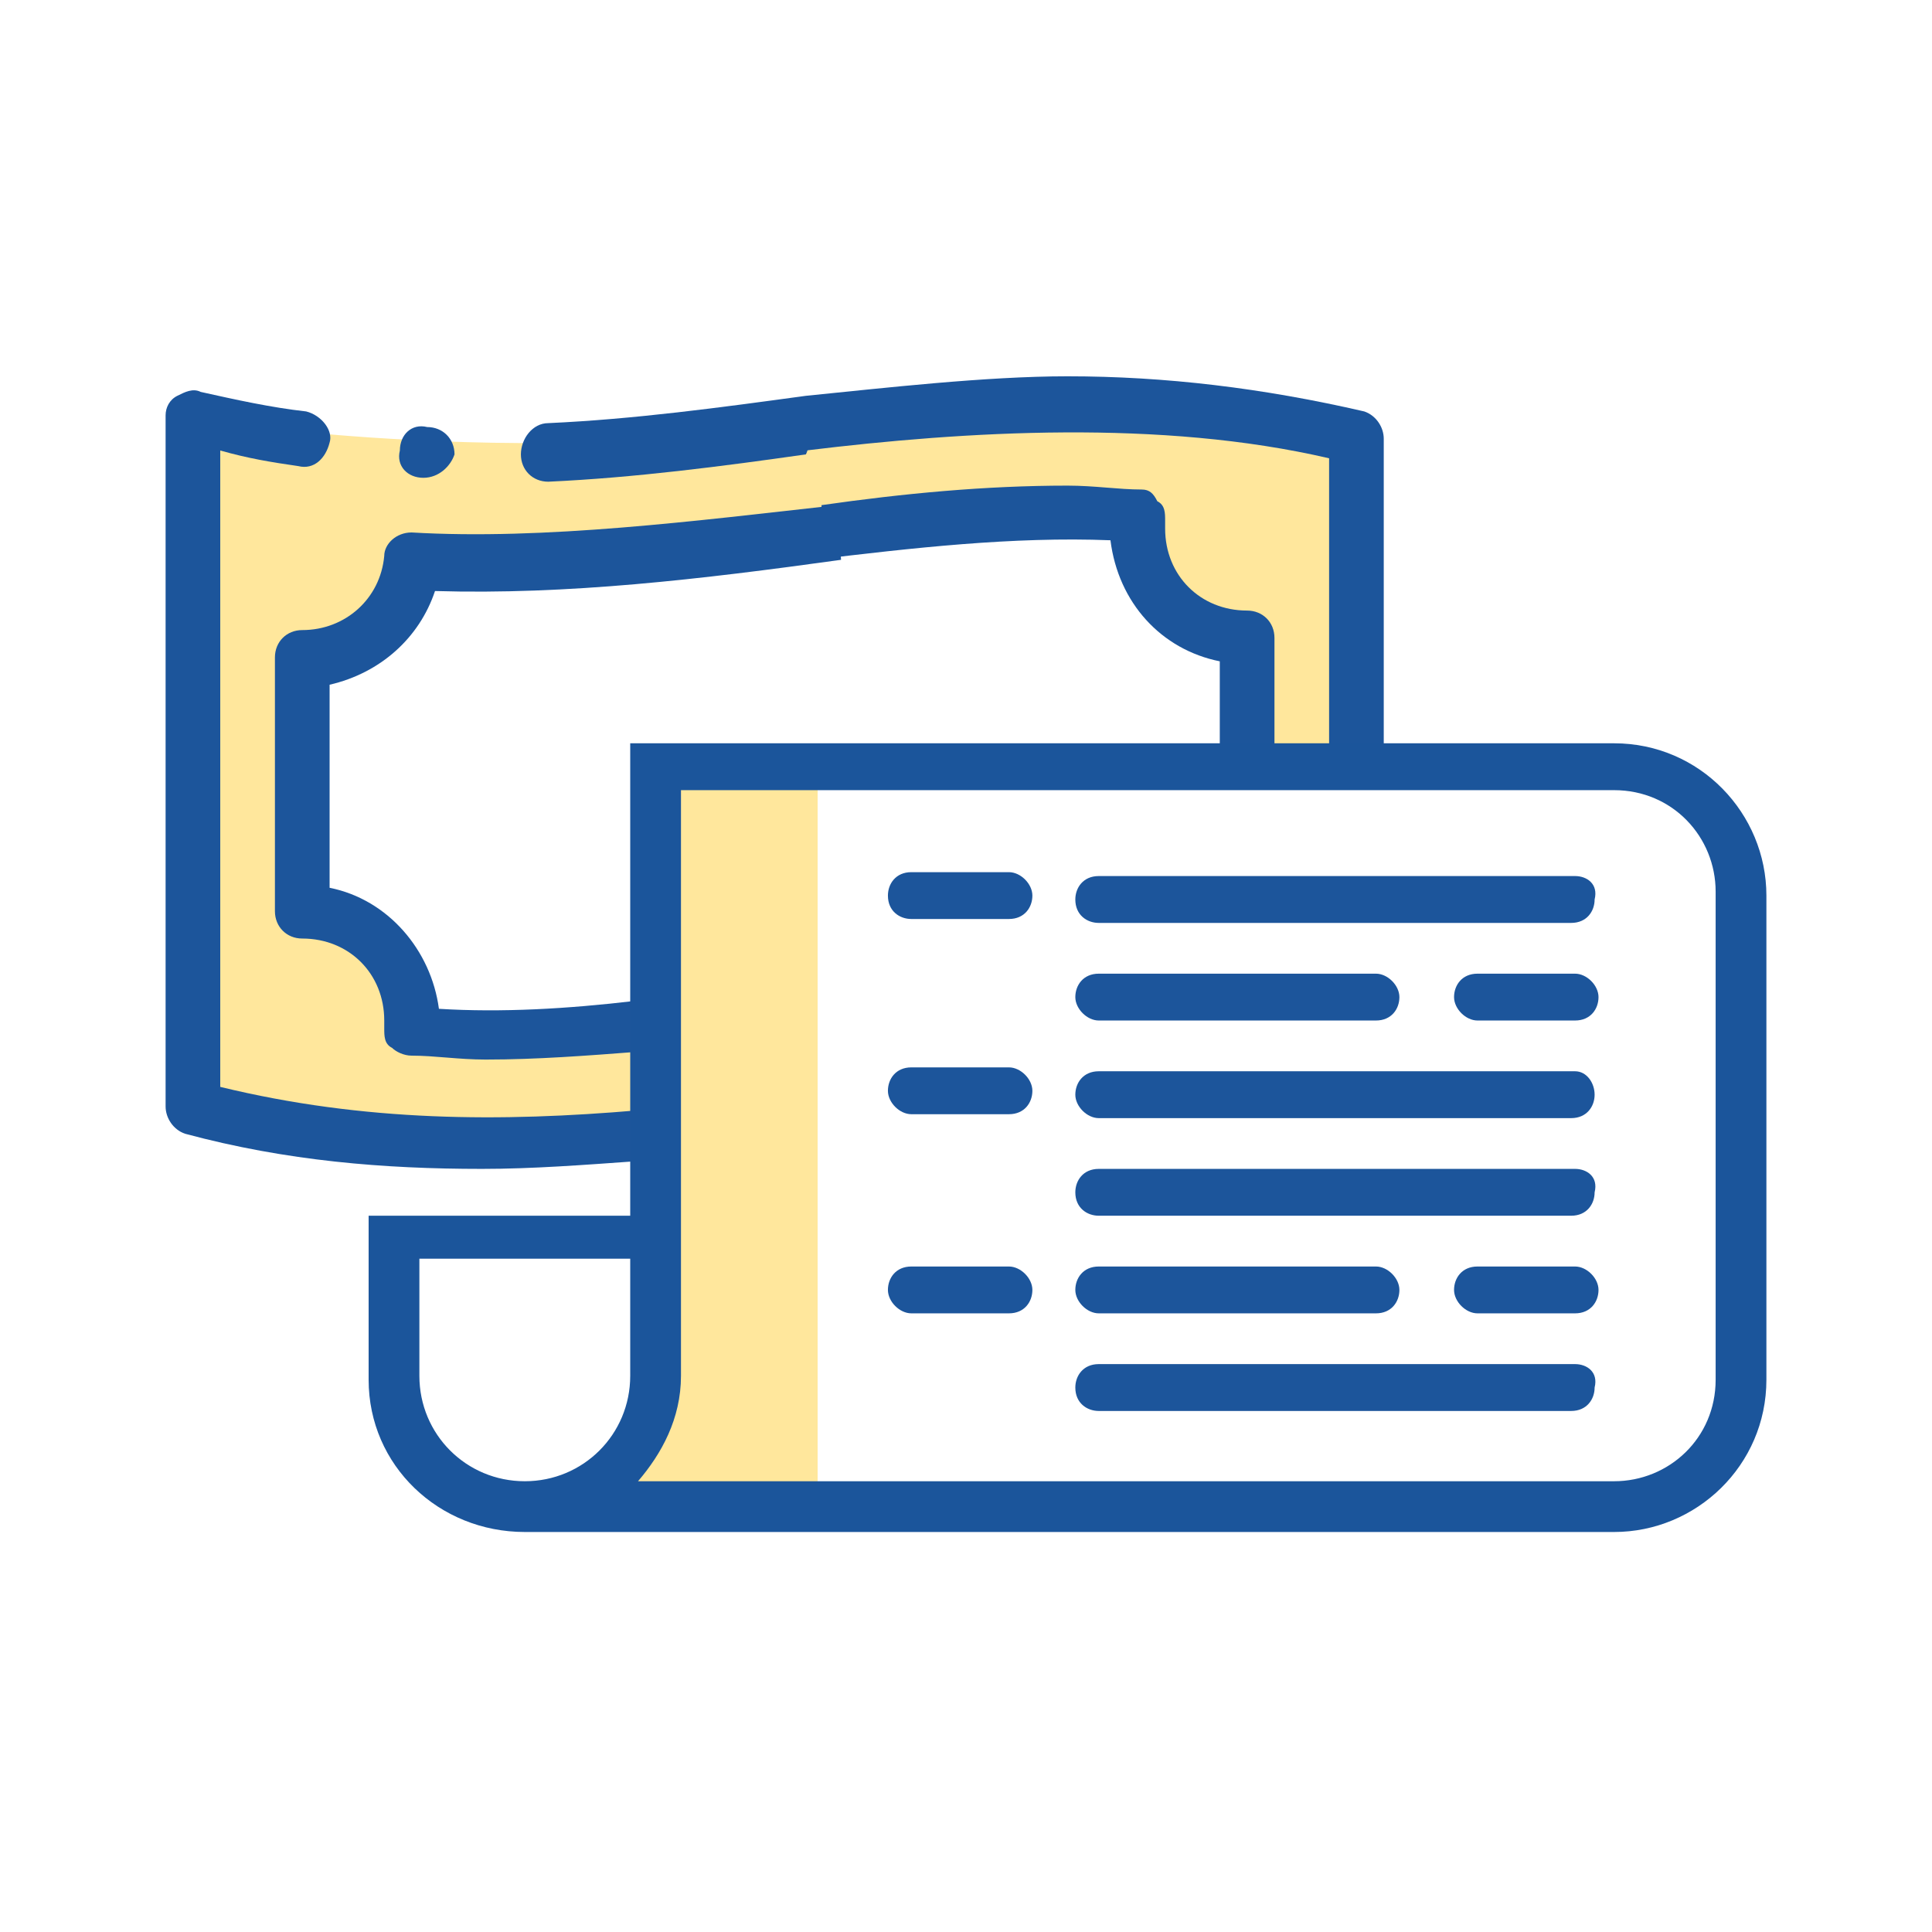
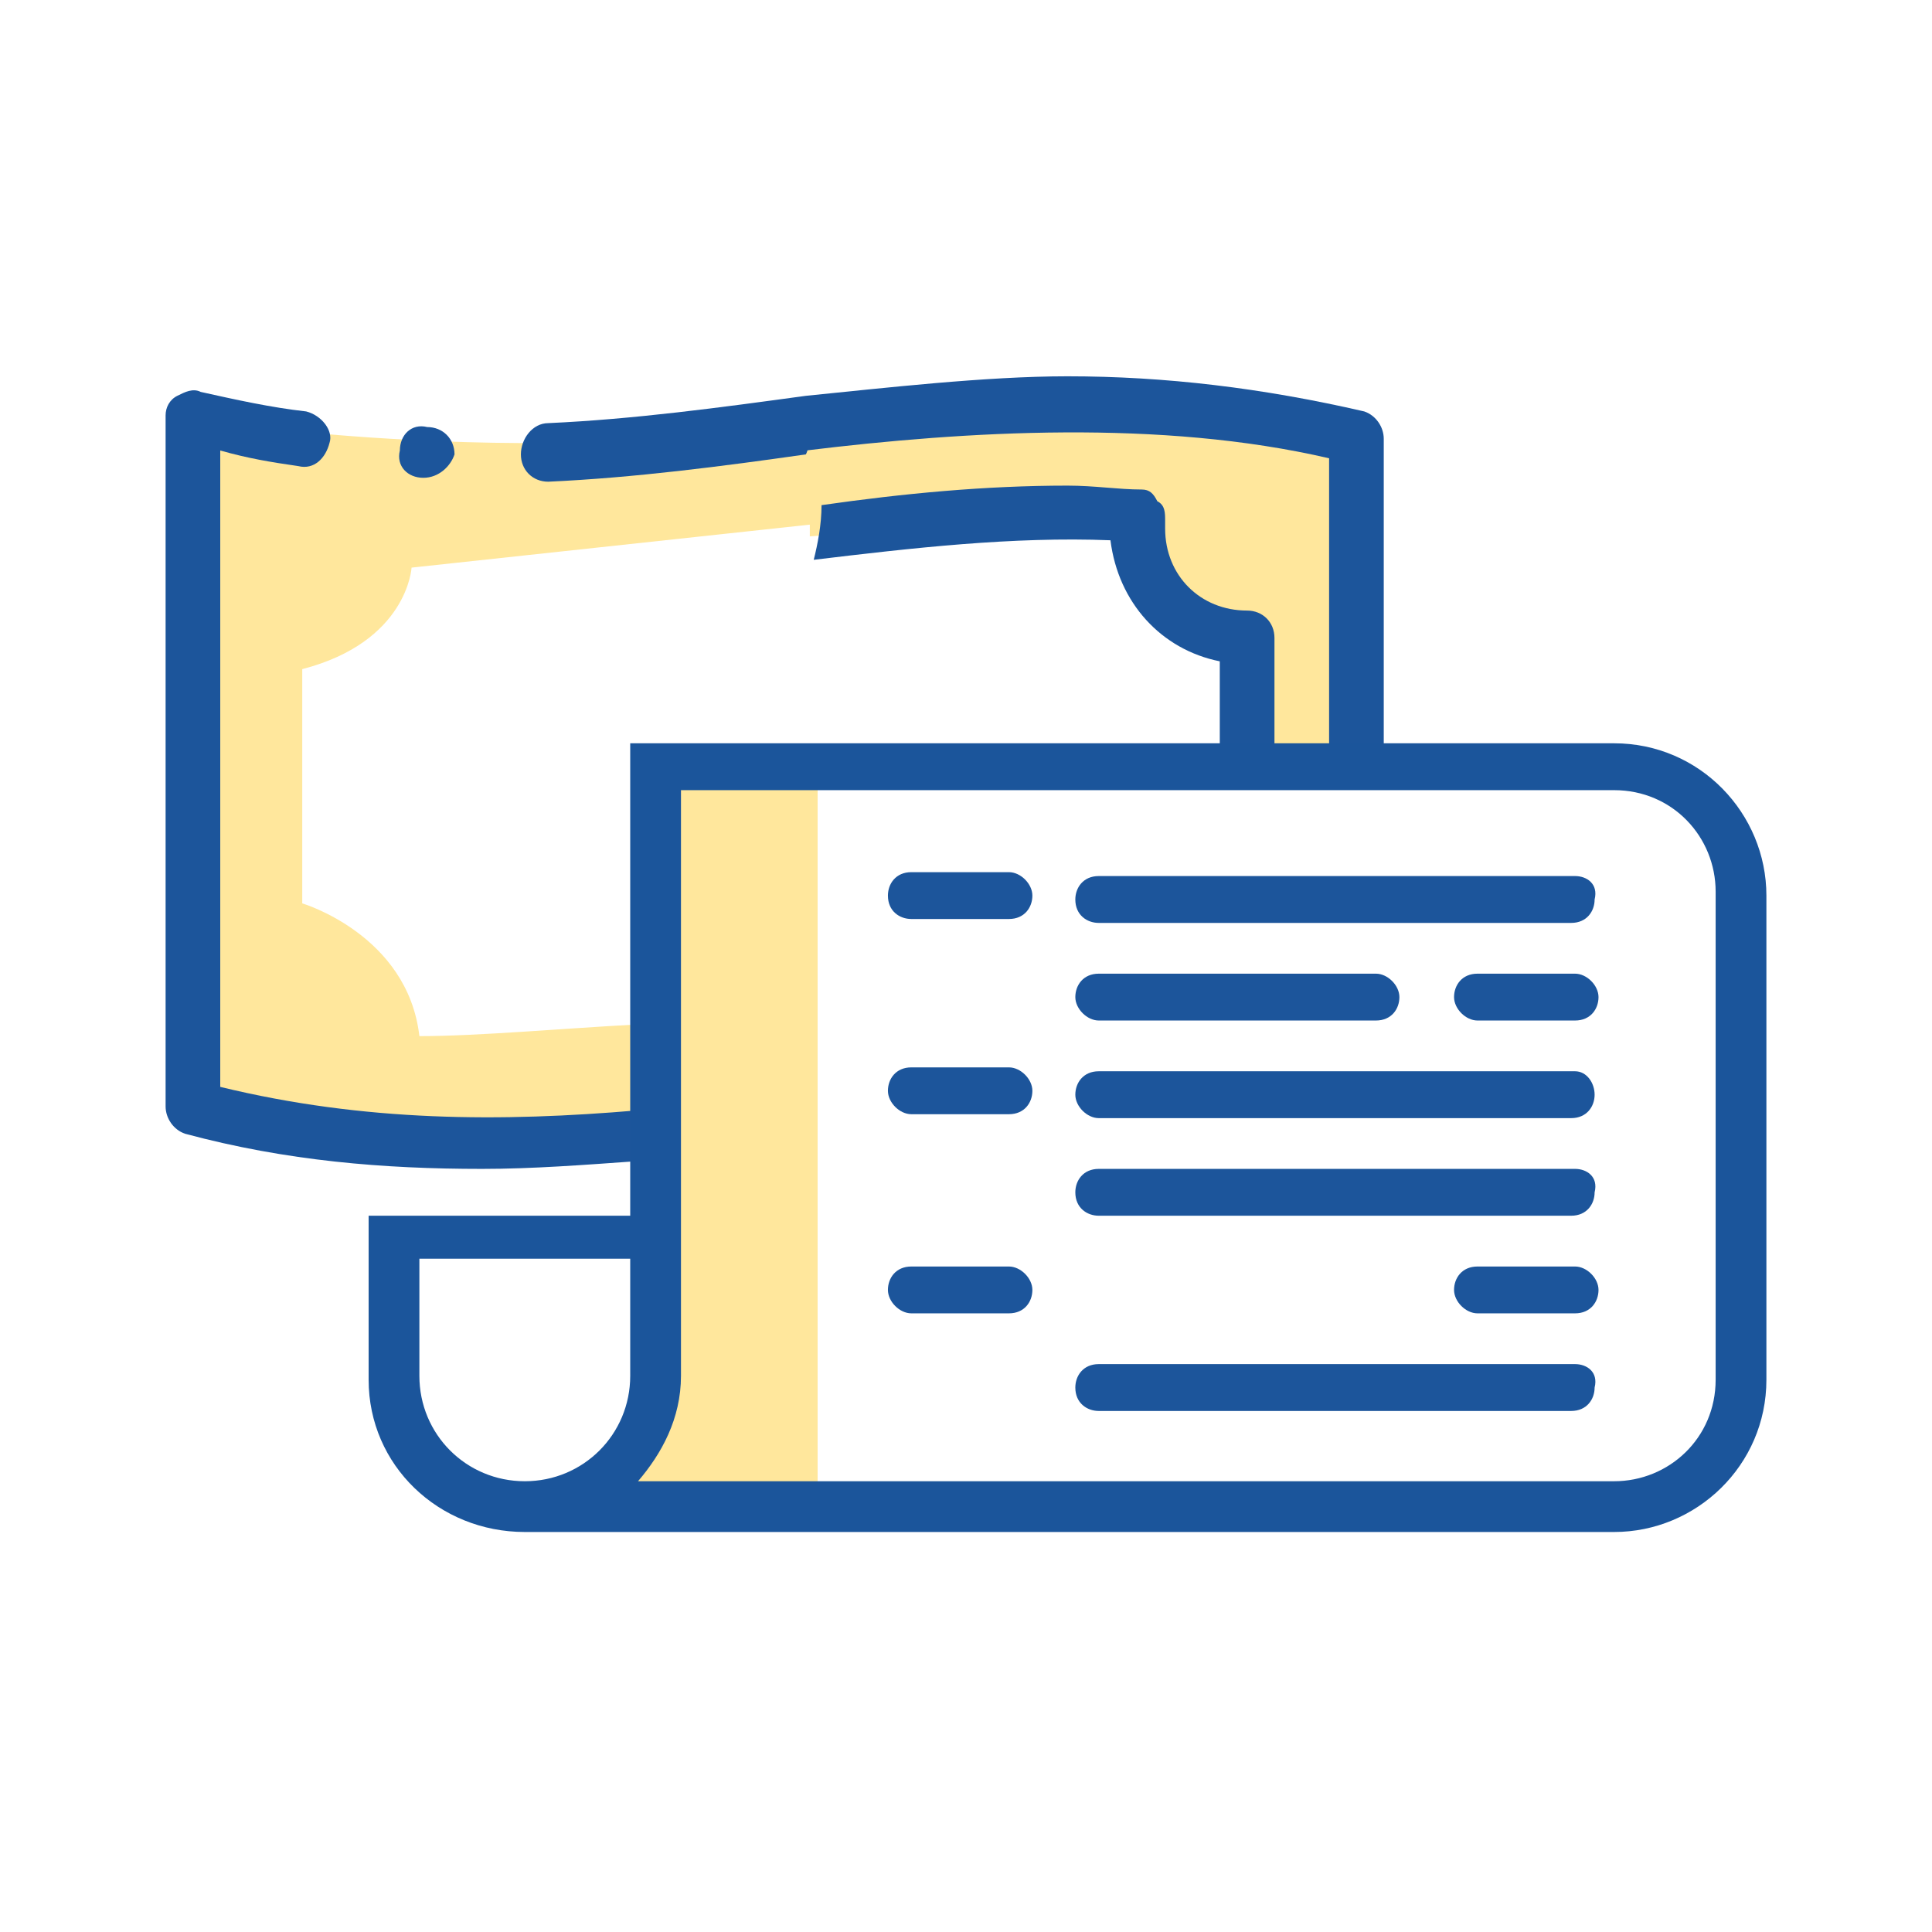
<svg xmlns="http://www.w3.org/2000/svg" width="70" height="70" viewBox="0 0 70 70" fill="none">
  <g clip-path="url(#clip0_2042:4572)">
    <path d="M31.463 15.049V14.907C20.288 17.312 7.132 15.19 7.132 15.19C7.132 15.19 7.132 31.741 7.132 40.229C11.376 41.927 18.166 41.785 23.117 41.361V37.117C20.429 37.258 17.317 37.541 15.195 37.541C14.771 33.863 10.951 32.731 10.951 32.731C10.951 32.731 10.951 28.77 10.951 24.244C14.771 23.253 14.912 20.566 14.912 20.566L29.341 19.009V19.434C29.341 19.434 36.132 18.868 41.083 18.868C41.507 22.546 45.327 23.678 45.327 23.678C45.327 23.678 45.327 24.244 45.327 27.78H49.146V15.897C43.346 13.634 35.142 14.483 31.463 15.049Z" fill="#FFE79C" />
    <path d="M23.117 40.229C18.166 40.653 13.215 40.653 7.98 39.38V16.322C8.971 16.605 9.82 16.746 10.81 16.888C11.376 17.029 11.8 16.605 11.941 16.039C12.083 15.614 11.659 15.049 11.093 14.907C9.82 14.766 8.546 14.483 7.273 14.2C6.99 14.058 6.707 14.2 6.424 14.341C6.141 14.483 6 14.766 6 15.049V40.088C6 40.512 6.283 40.936 6.707 41.078C10.385 42.068 13.922 42.351 17.459 42.351C19.298 42.351 21.137 42.209 23.117 42.068V40.229Z" fill="#1C559B" />
    <path d="M29.2 14.341C26.088 14.766 22.976 15.19 19.863 15.331C19.298 15.331 18.873 15.897 18.873 16.463C18.873 17.029 19.298 17.453 19.863 17.453C22.976 17.312 26.229 16.887 29.2 16.463C29.342 16.18 29.625 14.907 29.2 14.341Z" fill="#1C559B" />
-     <path d="M22.976 36.268C20.571 36.551 18.166 36.692 15.903 36.551C15.62 34.429 14.064 32.59 11.942 32.166V24.809C13.781 24.385 15.195 23.112 15.761 21.414C20.571 21.556 25.381 20.99 30.473 20.283L30.332 18.302C25.239 18.868 19.722 19.575 14.912 19.292C14.347 19.292 13.922 19.717 13.922 20.141C13.781 21.697 12.508 22.829 10.951 22.829C10.386 22.829 9.961 23.253 9.961 23.819V33.014C9.961 33.58 10.386 34.005 10.951 34.005C12.649 34.005 13.922 35.278 13.922 36.975C13.922 37.117 13.922 37.258 13.922 37.258C13.922 37.541 13.922 37.824 14.205 37.966C14.347 38.107 14.63 38.248 14.912 38.248C15.761 38.248 16.61 38.39 17.6 38.39C19.439 38.39 21.278 38.248 23.117 38.107V36.268H22.976Z" fill="#1C559B" />
    <path d="M15.337 17.312C15.337 17.312 15.478 17.312 15.337 17.312C15.903 17.312 16.327 16.888 16.468 16.463C16.468 15.897 16.044 15.473 15.478 15.473C14.912 15.332 14.488 15.756 14.488 16.322C14.347 16.888 14.771 17.312 15.337 17.312Z" fill="#1C559B" />
    <path d="M48.156 27.639H50.136V15.897C50.136 15.473 49.853 15.049 49.429 14.907C45.751 14.058 42.215 13.634 38.678 13.634C35.707 13.634 32.029 14.058 29.2 14.341C29.341 14.907 29.2 16.322 29.2 16.322C35 15.614 42.073 15.19 48.156 16.605V27.639Z" fill="#1C559B" />
    <path d="M40.234 19.575C40.517 21.839 42.073 23.536 44.195 23.961V27.639H46.176V23.112C46.176 22.546 45.751 22.122 45.185 22.122C43.488 22.122 42.215 20.849 42.215 19.151C42.215 19.009 42.215 18.868 42.215 18.868C42.215 18.585 42.215 18.302 41.932 18.161C41.79 17.878 41.649 17.736 41.366 17.736C40.517 17.736 39.668 17.595 38.678 17.595C35.707 17.595 32.737 17.878 29.766 18.302C29.766 19.009 29.625 19.717 29.483 20.283C33.02 19.858 36.698 19.434 40.234 19.575Z" fill="#1C559B" />
    <path d="M29.624 27.922H24.249V51.122C24.249 52.961 20.854 54.375 22.693 54.375L29.624 54.517V27.922Z" fill="#FFE79C" />
    <path d="M57.068 31.741H39.81C39.244 31.741 38.961 32.166 38.961 32.59C38.961 33.156 39.386 33.439 39.81 33.439H56.927C57.493 33.439 57.776 33.014 57.776 32.59C57.917 32.024 57.493 31.741 57.068 31.741Z" fill="#1C559B" />
    <path d="M57.068 38.814H39.81C39.244 38.814 38.961 39.239 38.961 39.663C38.961 40.087 39.386 40.512 39.81 40.512H56.927C57.493 40.512 57.776 40.087 57.776 39.663C57.776 39.239 57.493 38.814 57.068 38.814Z" fill="#1C559B" />
-     <path d="M39.81 47.585H49.854C50.42 47.585 50.703 47.161 50.703 46.736C50.703 46.312 50.278 45.888 49.854 45.888H39.81C39.244 45.888 38.961 46.312 38.961 46.736C38.961 47.161 39.386 47.585 39.81 47.585Z" fill="#1C559B" />
    <path d="M57.068 45.888H53.532C52.966 45.888 52.683 46.312 52.683 46.736C52.683 47.161 53.107 47.585 53.532 47.585H57.068C57.634 47.585 57.917 47.161 57.917 46.736C57.917 46.312 57.493 45.888 57.068 45.888Z" fill="#1C559B" />
    <path d="M57.068 42.351H39.81C39.244 42.351 38.961 42.775 38.961 43.2C38.961 43.766 39.386 44.048 39.81 44.048H56.927C57.493 44.048 57.776 43.624 57.776 43.2C57.917 42.634 57.493 42.351 57.068 42.351Z" fill="#1C559B" />
    <path d="M39.81 36.975H49.854C50.42 36.975 50.703 36.551 50.703 36.127C50.703 35.702 50.278 35.278 49.854 35.278H39.81C39.244 35.278 38.961 35.702 38.961 36.127C38.961 36.551 39.386 36.975 39.81 36.975Z" fill="#1C559B" />
    <path d="M57.068 35.278H53.532C52.966 35.278 52.683 35.702 52.683 36.127C52.683 36.551 53.107 36.975 53.532 36.975H57.068C57.634 36.975 57.917 36.551 57.917 36.127C57.917 35.702 57.493 35.278 57.068 35.278Z" fill="#1C559B" />
    <path d="M36.556 31.6H33.02C32.454 31.6 32.171 32.024 32.171 32.449C32.171 33.014 32.595 33.297 33.02 33.297H36.556C37.122 33.297 37.405 32.873 37.405 32.449C37.405 32.024 36.98 31.6 36.556 31.6Z" fill="#1C559B" />
    <path d="M36.556 38.673H33.02C32.454 38.673 32.171 39.097 32.171 39.522C32.171 39.946 32.595 40.37 33.02 40.37H36.556C37.122 40.37 37.405 39.946 37.405 39.522C37.405 39.097 36.98 38.673 36.556 38.673Z" fill="#1C559B" />
    <path d="M36.556 45.888H33.02C32.454 45.888 32.171 46.312 32.171 46.736C32.171 47.161 32.595 47.585 33.02 47.585H36.556C37.122 47.585 37.405 47.161 37.405 46.736C37.405 46.312 36.98 45.888 36.556 45.888Z" fill="#1C559B" />
    <path d="M57.068 49.424H39.81C39.244 49.424 38.961 49.849 38.961 50.273C38.961 50.839 39.386 51.122 39.81 51.122H56.927C57.493 51.122 57.776 50.697 57.776 50.273C57.917 49.707 57.493 49.424 57.068 49.424Z" fill="#1C559B" />
    <path d="M64 49.99V32.449C64 29.478 61.595 26.931 58.483 26.931H22.834V36.127V44.048H13.356V44.756V49.99C13.356 53.102 15.902 55.507 19.015 55.507H19.156H37.688H58.483C61.453 55.507 64 53.102 64 49.99ZM22.834 45.746V49.849C22.834 51.971 21.136 53.668 19.015 53.668C16.892 53.668 15.195 51.971 15.195 49.849V45.605H22.834V45.746ZM62.161 49.99C62.161 52.112 60.463 53.668 58.483 53.668H37.688H23.117C23.966 52.678 24.673 51.405 24.673 49.849V35.985V28.629H58.483C60.605 28.629 62.161 30.327 62.161 32.307V49.99Z" fill="#1B559B" />
  </g>
  <defs>
    <clipPath id="clip0_2042:4572">
      <rect width="58" height="42.015" fill="white" transform="translate(6 13.634)" />
    </clipPath>
  </defs>
</svg>